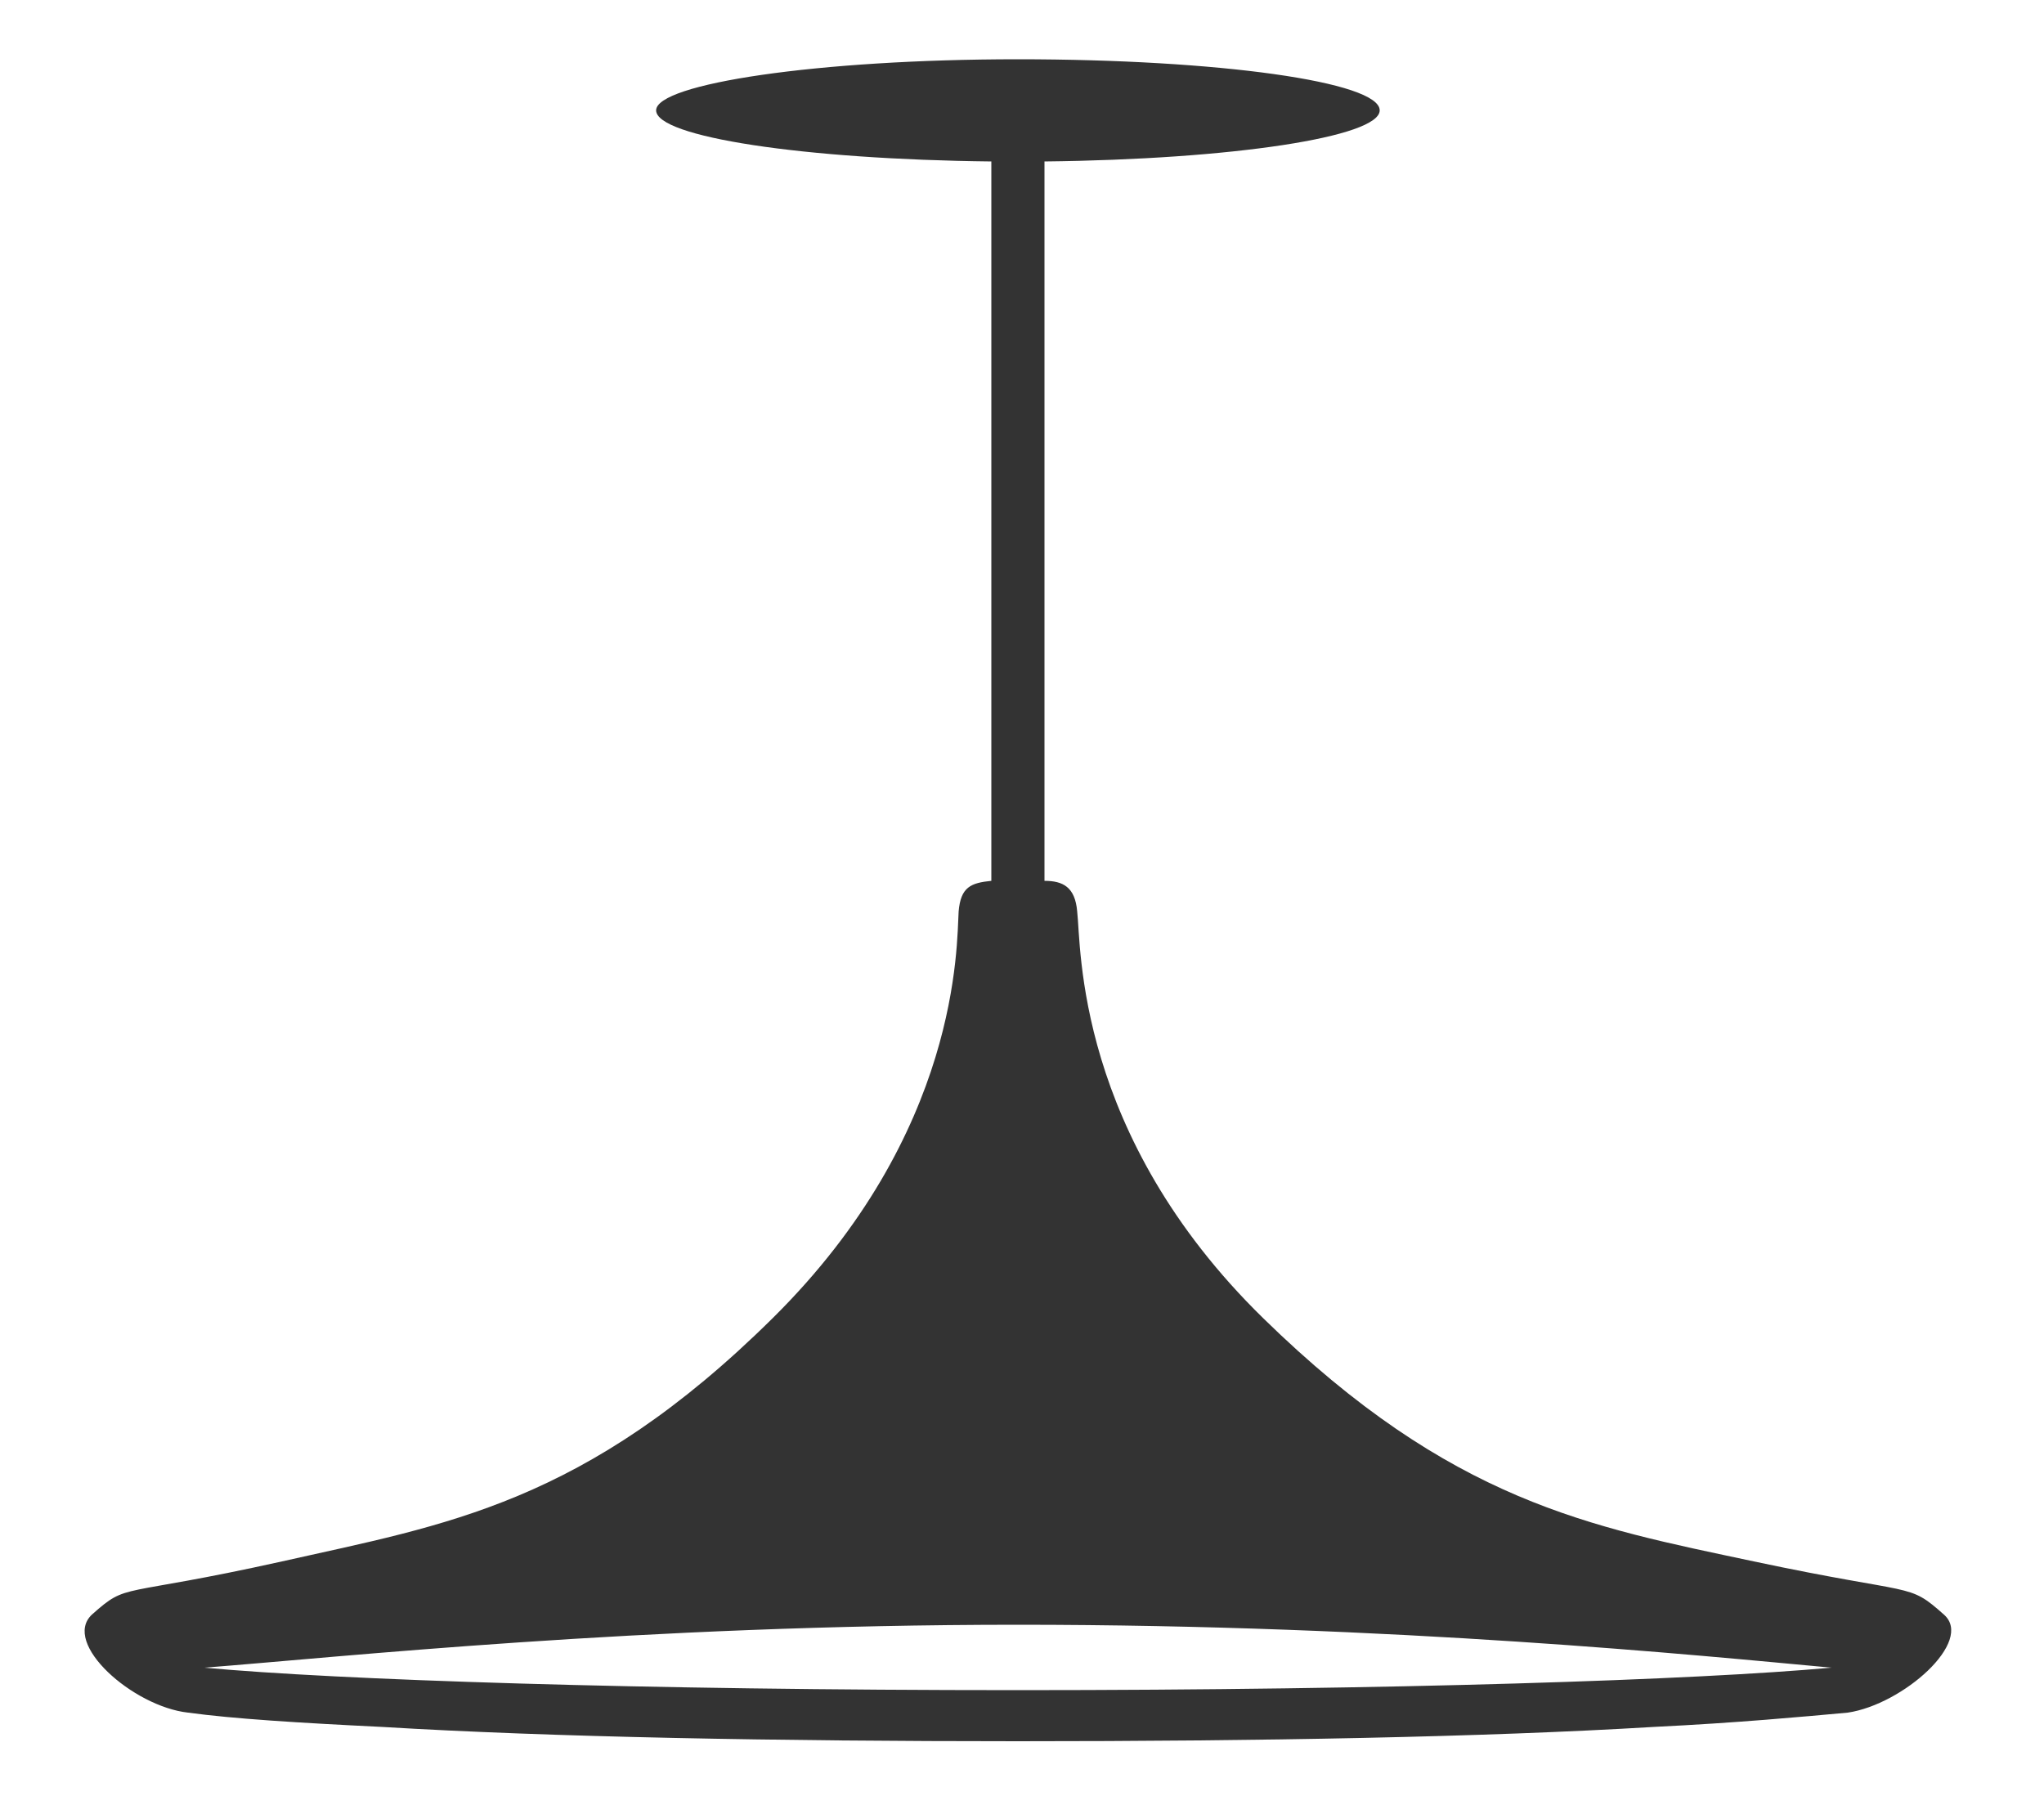
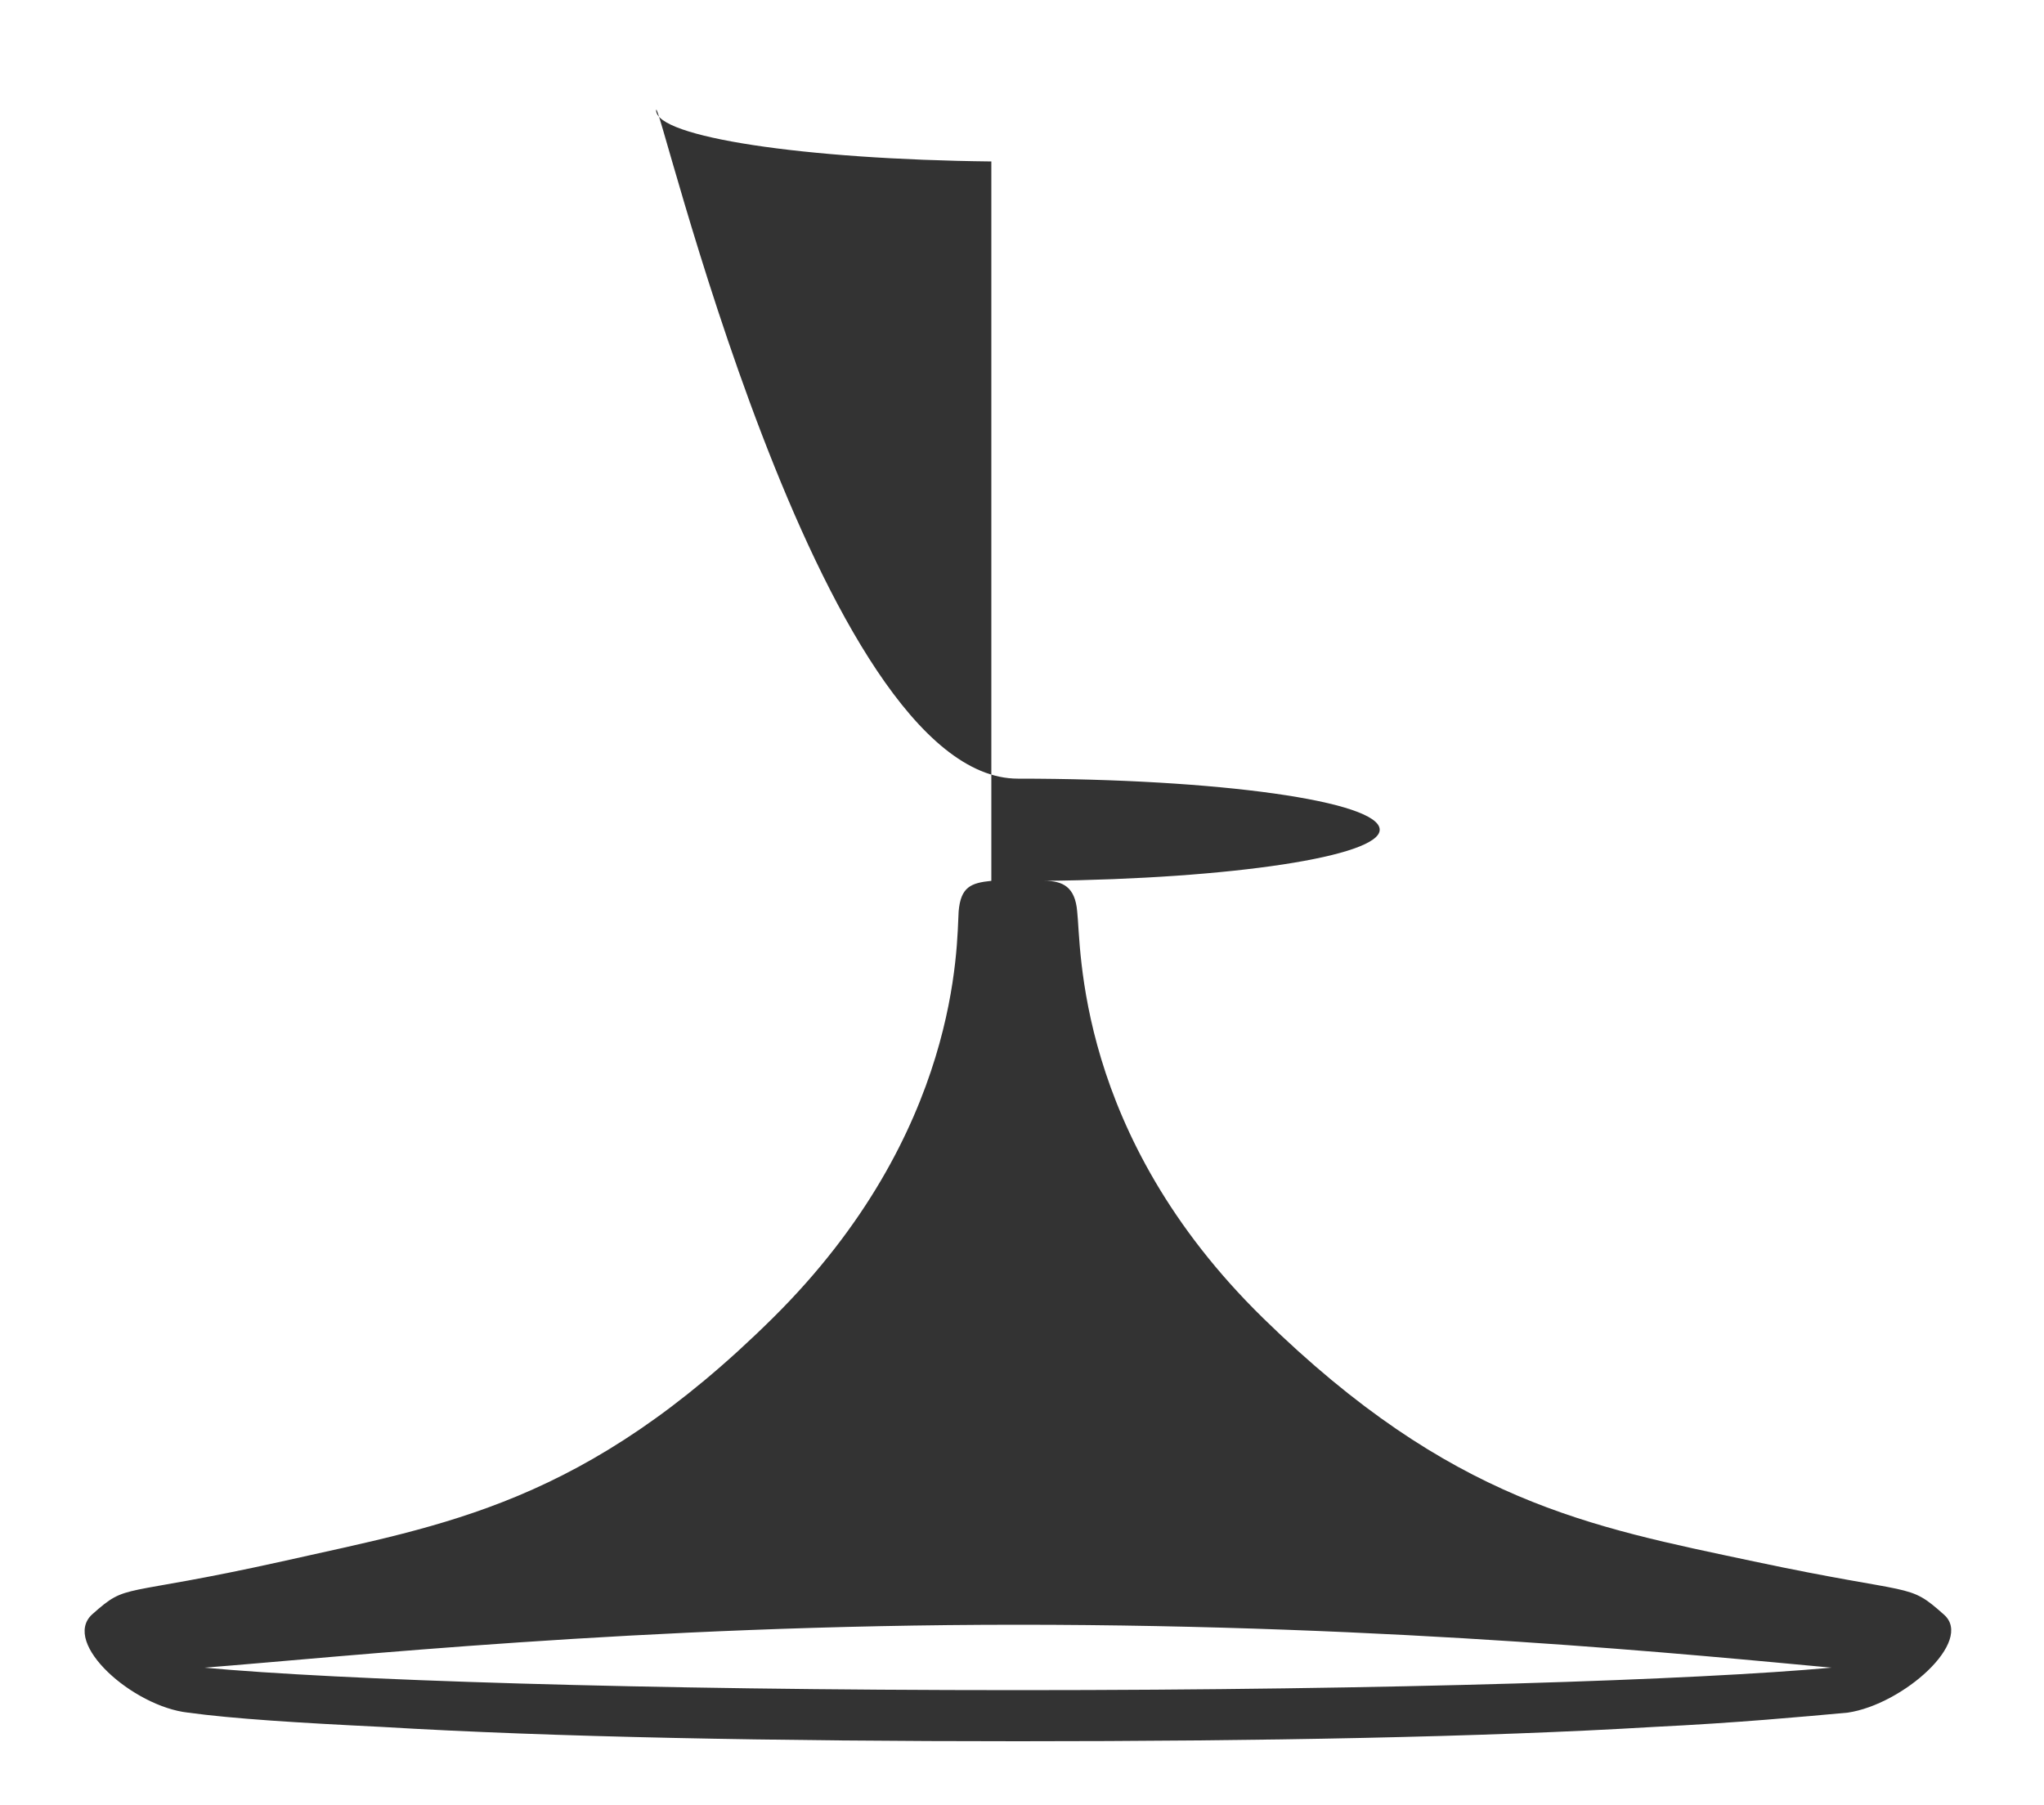
<svg xmlns="http://www.w3.org/2000/svg" version="1.1" id="Layer_1" x="0px" y="0px" viewBox="0 0 100 88.3" style="enable-background:new 0 0 100 88.3;" xml:space="preserve">
  <style type="text/css">
	.st0{fill:#333333;}
</style>
-   <path class="st0" d="M95.1,79c-1.8-1.6-1.3-0.9-9.3-2.6s-14.8-2.9-24-11.9s-8.9-18.2-9.1-19.9c-0.1-1.2-0.7-1.5-1.6-1.5V7.9  c9.2-0.1,16.4-1.2,16.4-2.5c0-1.4-7.9-2.5-17.7-2.5S32.1,4.1,32.1,5.4c0,1.3,7.2,2.4,16.4,2.5v35.2c-1,0.1-1.5,0.3-1.6,1.5  c-0.1,1.6,0.1,10.8-9.1,19.9s-16,10.1-24,11.9c-8.1,1.8-7.5,1-9.3,2.6c-1.5,1.4,2,4.5,4.7,4.8c2.2,0.3,5.4,0.5,9.5,0.7  C27,85,38,85.2,49.8,85.2s22.8-0.2,31.1-0.7c4.1-0.2,7.3-0.5,9.5-0.7C93.1,83.4,96.6,80.3,95.1,79z M49.8,82.7  c-18.5,0-33.3-0.5-39.8-1.1c6.5-0.5,21.3-2.1,39.8-2.1c18.5,0,33.3,1.5,39.8,2.1C83,82.2,68.2,82.7,49.8,82.7z" />
+   <path class="st0" d="M95.1,79c-1.8-1.6-1.3-0.9-9.3-2.6s-14.8-2.9-24-11.9s-8.9-18.2-9.1-19.9c-0.1-1.2-0.7-1.5-1.6-1.5c9.2-0.1,16.4-1.2,16.4-2.5c0-1.4-7.9-2.5-17.7-2.5S32.1,4.1,32.1,5.4c0,1.3,7.2,2.4,16.4,2.5v35.2c-1,0.1-1.5,0.3-1.6,1.5  c-0.1,1.6,0.1,10.8-9.1,19.9s-16,10.1-24,11.9c-8.1,1.8-7.5,1-9.3,2.6c-1.5,1.4,2,4.5,4.7,4.8c2.2,0.3,5.4,0.5,9.5,0.7  C27,85,38,85.2,49.8,85.2s22.8-0.2,31.1-0.7c4.1-0.2,7.3-0.5,9.5-0.7C93.1,83.4,96.6,80.3,95.1,79z M49.8,82.7  c-18.5,0-33.3-0.5-39.8-1.1c6.5-0.5,21.3-2.1,39.8-2.1c18.5,0,33.3,1.5,39.8,2.1C83,82.2,68.2,82.7,49.8,82.7z" />
</svg>